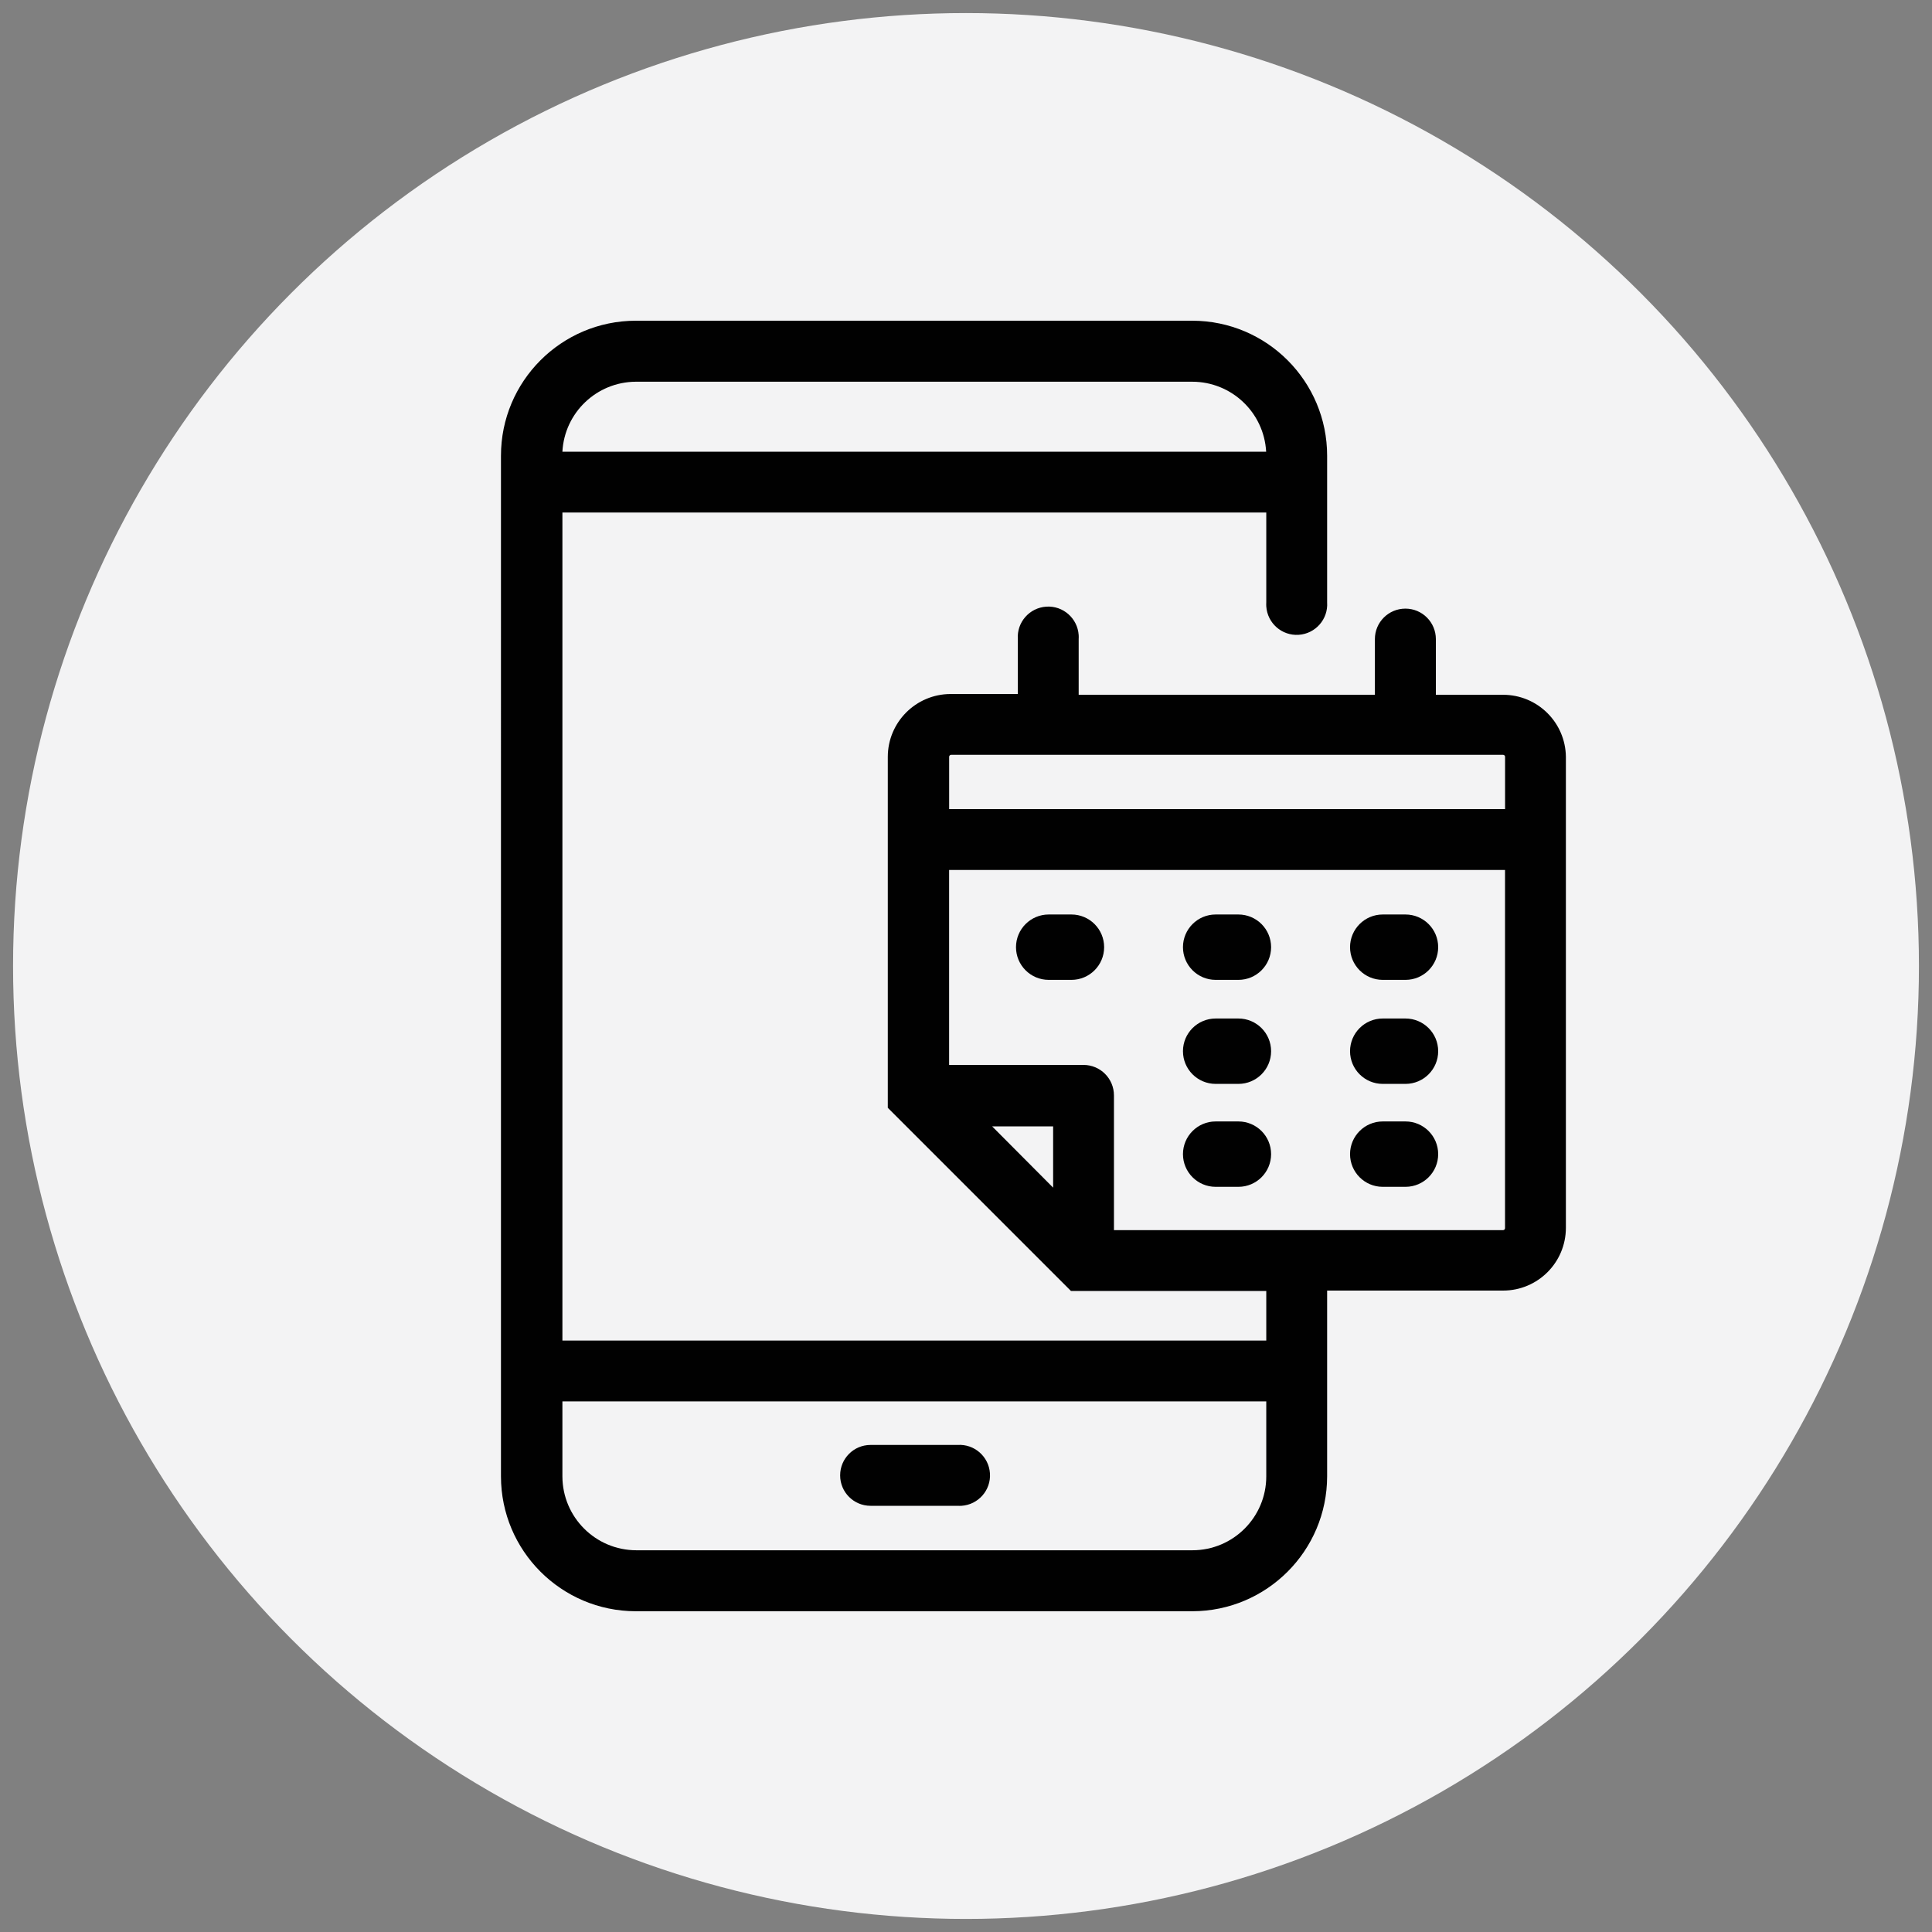
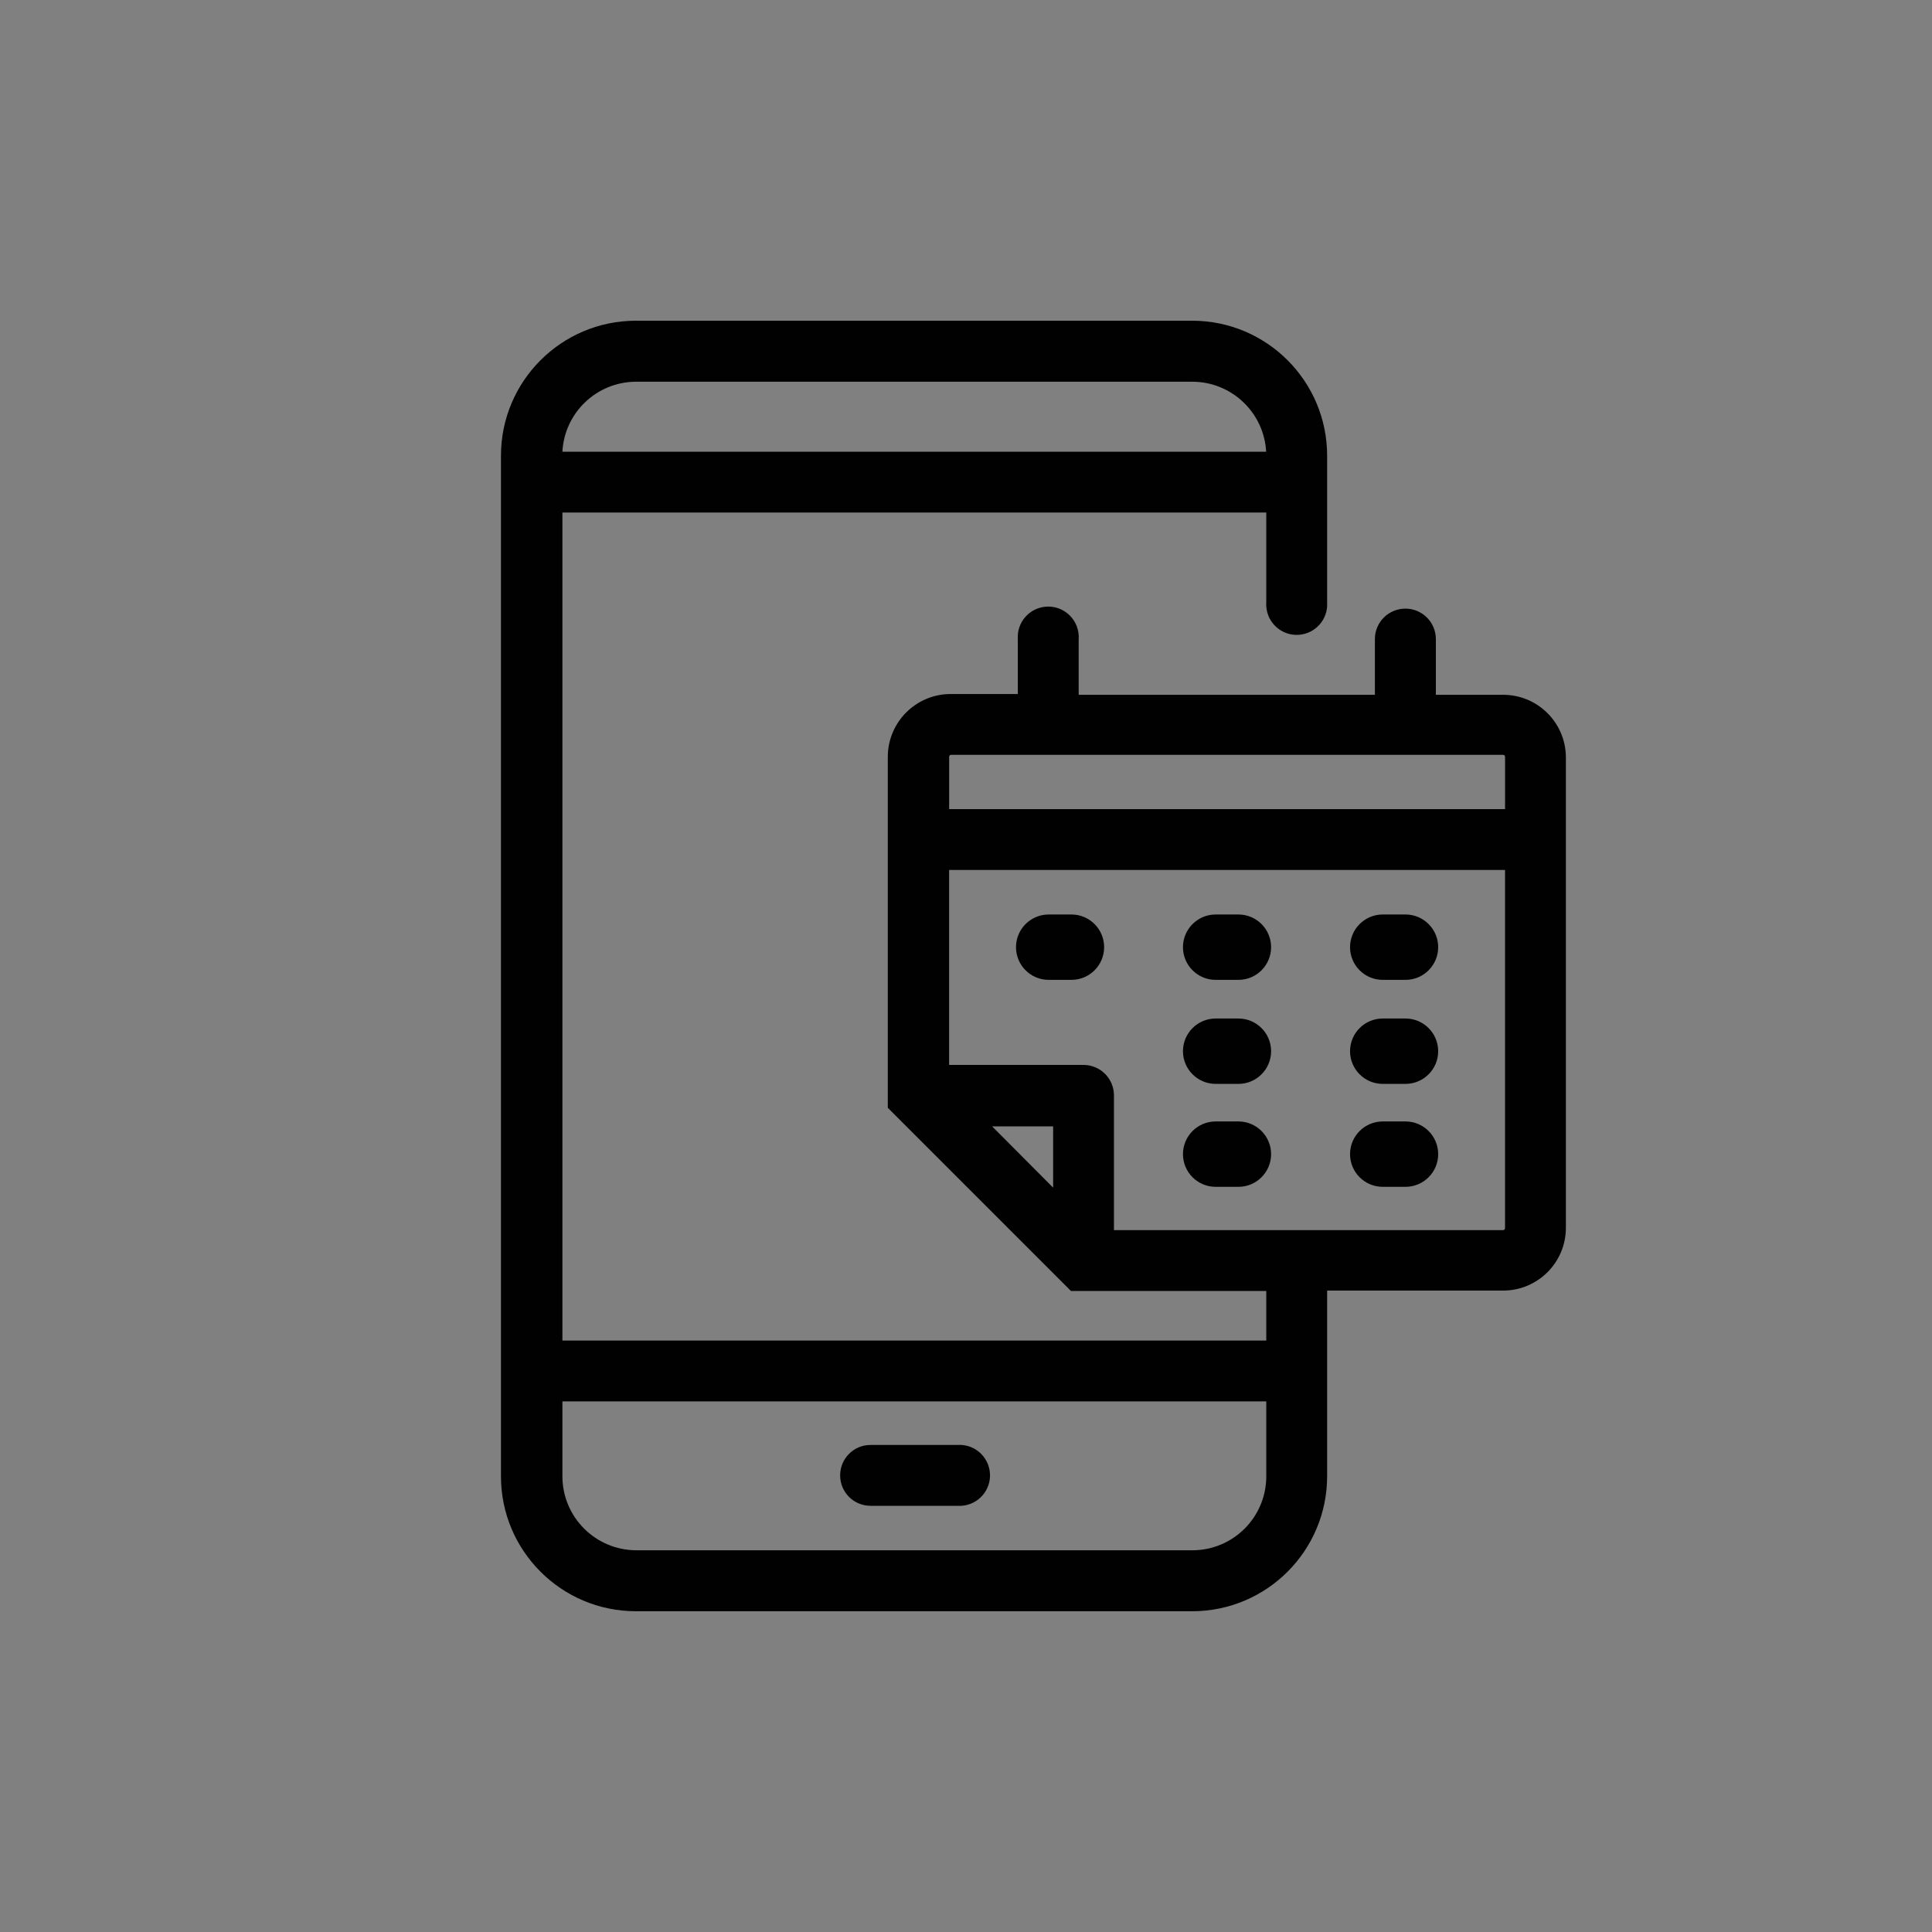
<svg xmlns="http://www.w3.org/2000/svg" id="Layer_4" data-name="Layer 4" viewBox="0 0 500 500">
  <rect x="0" y="0" width="500" height="500" fill="#808080" stroke="none" />
  <defs>
    <style> .cls-1 { fill: #f3f3f4; } .cls-1, .cls-2 { stroke-width: 0px; } .cls-2 { fill: #010101; } </style>
  </defs>
-   <circle class="cls-1" cx="250" cy="250" r="246.62" />
  <path class="cls-2" d="M217.43,381.81c0-4.34,3.52-7.86,7.86-7.86h22.52c4.35-.29,8.1,3.01,8.39,7.36.29,4.35-3.01,8.1-7.36,8.39-.34.02-.69.02-1.03,0h-22.52c-4.34,0-7.86-3.52-7.86-7.86,0-.01,0-.02,0-.03ZM405.25,195.86v121.89c0,8.98-7.28,16.25-16.25,16.25h-45.54v48.08c-.02,19.26-15.62,34.87-34.87,34.91h-144.07c-19.26-.04-34.86-15.65-34.87-34.91V117.98c-.02-19.29,15.59-34.94,34.87-34.98h144.07c19.29.04,34.89,15.69,34.87,34.98v37.92c.29,4.35-3.01,8.1-7.36,8.39-4.35.29-8.1-3.01-8.39-7.36-.02-.34-.02-.69,0-1.03v-23.26h-182.16v214.29h182.16v-12.83h-50.55l-47.4-47.4v-90.84c.02-8.97,7.28-16.23,16.25-16.25h17.4v-14.22c-.29-4.35,3.01-8.1,7.36-8.39,4.35-.29,8.1,3.01,8.39,7.36.02.34.02.69,0,1.03v14.42h76.66v-14.42c0-4.36,3.54-7.88,7.9-7.88,4.35,0,7.87,3.53,7.88,7.88v14.42h17.4c8.9,0,16.14,7.15,16.25,16.05ZM145.55,116.9h182.13c-.56-10.15-8.94-18.09-19.1-18.11h-144.07c-10.12.08-18.42,8.01-18.96,18.11ZM327.71,362.68h-182.16v19.4c.02,10.56,8.57,19.11,19.13,19.13h143.9c10.57,0,19.13-8.56,19.13-19.13h0v-19.4ZM245.64,209.4h143.87v-13.54c0-.28-.23-.51-.51-.51h-142.85c-.28,0-.51.23-.51.51h0s0,13.54,0,13.54ZM272.55,291.51h-15.78l15.78,15.85v-15.85ZM389.5,225.15h-143.87v50.45h34.77c4.36,0,7.89,3.53,7.89,7.89v34.87h100.7c.28,0,.51-.23.51-.51h0v-92.71ZM314.61,253.59h5.89c4.67,0,8.46-3.79,8.46-8.46s-3.79-8.46-8.46-8.46h-5.89c-4.67,0-8.46,3.79-8.46,8.46s3.79,8.46,8.46,8.46ZM271.4,253.59h5.89c4.67,0,8.46-3.79,8.46-8.46s-3.79-8.46-8.46-8.46h-5.89c-4.67,0-8.46,3.79-8.46,8.46s3.79,8.46,8.46,8.46ZM357.85,253.59h5.89c4.67,0,8.46-3.79,8.46-8.46s-3.79-8.46-8.46-8.46h-5.89c-4.67,0-8.46,3.79-8.46,8.46s3.79,8.46,8.46,8.46ZM314.61,280.51h5.89c4.67,0,8.46-3.79,8.46-8.46s-3.79-8.46-8.46-8.46h-5.89c-4.67,0-8.46,3.79-8.46,8.46s3.79,8.46,8.46,8.46ZM357.85,280.51h5.89c4.67,0,8.46-3.79,8.46-8.46s-3.79-8.46-8.46-8.46h-5.89c-4.67,0-8.46,3.79-8.46,8.46s3.79,8.46,8.46,8.46ZM314.61,307.15h5.89c4.67,0,8.46-3.79,8.46-8.46s-3.79-8.46-8.46-8.46h-5.89c-4.67,0-8.46,3.79-8.46,8.46s3.79,8.46,8.46,8.46ZM357.85,307.15h5.89c4.67,0,8.46-3.79,8.46-8.46s-3.79-8.46-8.46-8.46h-5.89c-4.67,0-8.46,3.79-8.46,8.46s3.79,8.46,8.46,8.46Z" />
</svg>